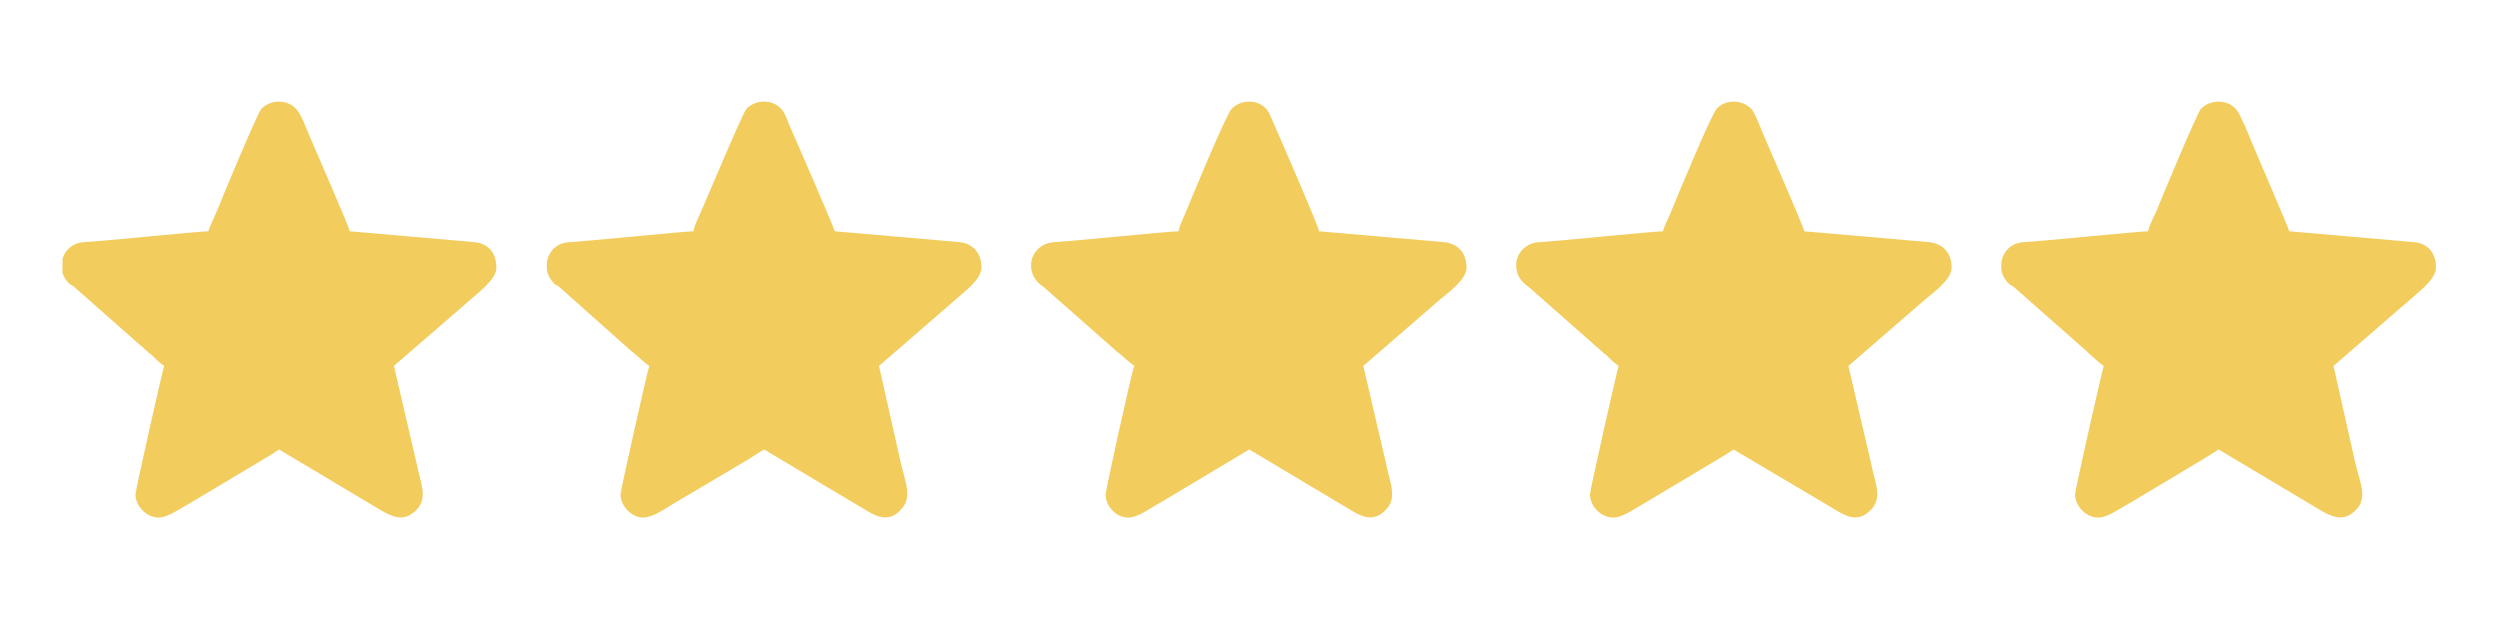
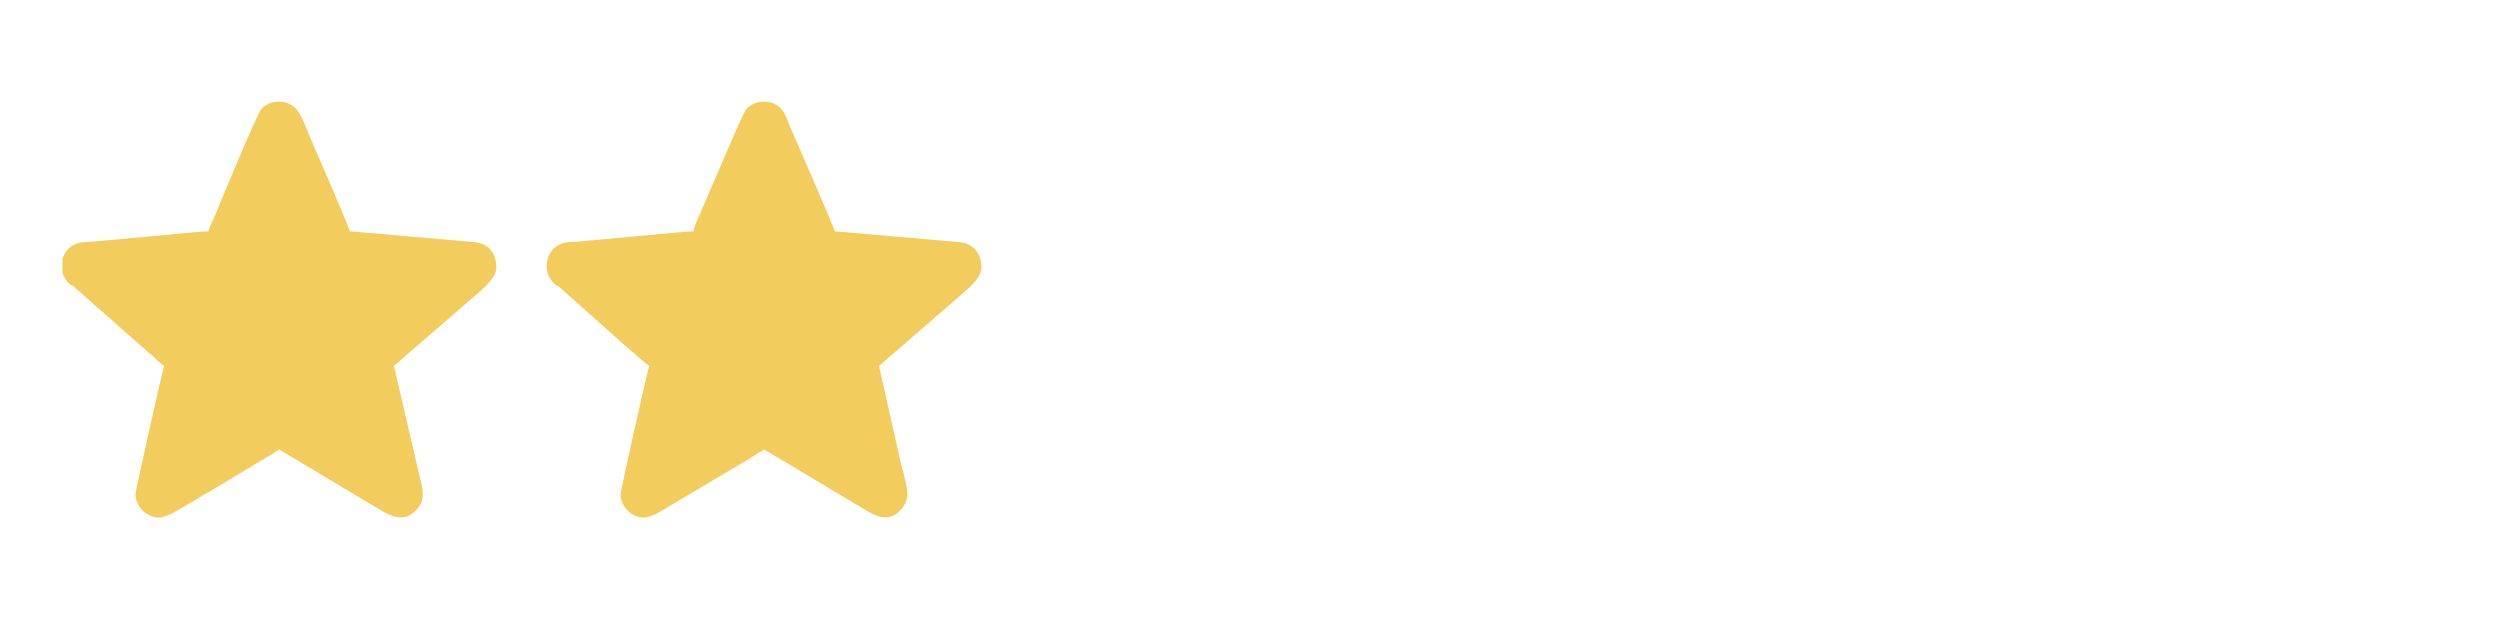
<svg xmlns="http://www.w3.org/2000/svg" width="800" zoomAndPan="magnify" viewBox="0 0 600 150" height="200" preserveAspectRatio="xMidYMid meet" version="1.0">
  <defs>
    <clipPath id="84dd5cf78b">
      <path d="M 15 24 L 120 24 L 120 125 L 15 125 Z M 15 24 " clip-rule="nonzero" />
    </clipPath>
  </defs>
  <g clip-path="url(#84dd5cf78b)">
    <path fill="#f2cc5d" d="M 50.02 55.512 C 47.785 55.512 24.312 57.926 20.215 58.113 C 16.863 58.297 15 60.711 14.812 63.312 L 14.812 64.238 C 14.812 65.723 15.559 67.023 16.676 68.137 C 17.234 68.508 17.234 68.508 17.609 68.695 L 35.305 84.293 C 35.676 84.664 35.676 84.664 36.234 85.035 C 37.168 85.965 38.285 87.078 39.402 87.82 C 39.031 88.75 32.512 117.715 32.512 118.645 C 32.512 121.43 35.117 124.215 38.098 124.215 C 40.332 124.215 43.312 121.984 45.734 120.684 L 63.43 110.102 C 64.734 109.359 65.852 108.617 66.969 107.875 L 91.559 122.543 C 94.168 124.027 96.961 125.328 99.754 122.543 C 102.922 119.57 100.871 115.859 99.941 111.031 L 94.539 87.82 L 112.98 71.852 C 115.031 69.996 119.129 67.023 119.129 64.238 C 119.129 60.711 117.266 58.484 113.91 58.113 L 83.922 55.512 C 83.922 54.582 74.051 32.301 73.305 30.262 C 72.746 28.961 72.188 27.477 71.254 26.359 C 69.207 23.762 64.922 23.762 62.688 26.176 C 61.57 27.66 53.371 47.344 51.883 51.055 C 51.512 51.984 50.207 54.582 50.02 55.512 Z M 50.02 55.512 " fill-opacity="1" fill-rule="evenodd" />
  </g>
  <path fill="#f2cc5d" d="M 166.441 55.512 C 164.207 55.512 140.734 57.926 136.637 58.113 C 133.285 58.297 131.422 60.711 131.234 63.312 L 131.234 64.238 C 131.234 65.723 131.98 67.023 133.098 68.137 C 133.469 68.508 133.656 68.508 134.031 68.695 L 151.539 84.293 C 152.098 84.664 152.098 84.664 152.469 85.035 C 153.59 85.965 154.707 87.078 155.824 87.82 C 155.449 88.75 148.93 117.715 148.93 118.645 C 148.93 121.43 151.539 124.215 154.332 124.215 C 156.754 124.215 159.734 121.984 161.969 120.684 L 179.852 110.102 C 180.969 109.359 182.09 108.617 183.391 107.875 L 207.98 122.543 C 210.402 124.027 213.383 125.328 215.988 122.543 C 219.156 119.57 217.293 115.859 216.176 111.031 L 210.961 87.82 L 229.402 71.852 C 231.449 69.996 235.551 67.023 235.551 64.238 C 235.551 60.711 233.5 58.484 230.332 58.113 L 200.344 55.512 C 200.156 54.582 190.469 32.301 189.539 30.262 C 188.98 28.961 188.609 27.477 187.676 26.359 C 185.629 23.762 181.344 23.762 179.109 26.176 C 177.988 27.66 169.793 47.344 168.117 51.055 C 167.746 51.984 166.441 54.582 166.441 55.512 Z M 166.441 55.512 " fill-opacity="1" fill-rule="evenodd" />
-   <path fill="#f2cc5d" d="M 282.863 55.512 C 280.441 55.512 256.969 57.926 253.059 58.113 C 249.707 58.297 247.656 60.711 247.469 63.312 L 247.469 64.238 C 247.656 65.723 248.215 67.023 249.52 68.137 C 249.891 68.508 249.891 68.508 250.266 68.695 L 267.961 84.293 C 268.332 84.664 268.52 84.664 268.891 85.035 C 270.008 85.965 271.129 87.078 272.246 87.82 C 271.688 88.75 265.352 117.715 265.352 118.645 C 265.352 121.43 267.773 124.215 270.754 124.215 C 273.176 124.215 275.969 121.984 278.391 120.684 L 296.09 110.102 C 297.391 109.359 298.508 108.617 299.812 107.875 L 324.402 122.543 C 326.824 124.027 329.617 125.328 332.41 122.543 C 335.578 119.57 333.531 115.859 332.598 111.031 L 327.195 87.82 L 345.637 71.852 C 347.871 69.996 351.969 67.023 351.969 64.238 C 351.969 60.711 349.922 58.484 346.57 58.113 L 316.578 55.512 C 316.578 54.582 306.891 32.301 305.961 30.262 C 305.402 28.961 304.844 27.477 304.098 26.359 C 302.051 23.762 297.766 23.762 295.531 26.176 C 294.227 27.66 286.031 47.344 284.539 51.055 C 284.168 51.984 282.863 54.582 282.863 55.512 Z M 282.863 55.512 " fill-opacity="1" fill-rule="evenodd" />
-   <path fill="#f2cc5d" d="M 399.098 55.512 C 396.863 55.512 373.391 57.926 369.48 58.113 C 366.129 58.297 364.078 60.711 363.891 63.312 L 363.891 64.238 C 364.078 65.723 364.637 67.023 365.941 68.137 C 366.312 68.508 366.312 68.508 366.688 68.695 L 384.383 84.293 C 384.754 84.664 384.754 84.664 385.312 85.035 C 386.246 85.965 387.363 87.078 388.48 87.82 C 388.109 88.75 381.59 117.715 381.59 118.645 C 381.59 121.43 384.195 124.215 387.176 124.215 C 389.598 124.215 392.391 121.984 394.812 120.684 L 412.512 110.102 C 413.812 109.359 414.93 108.617 416.051 107.875 L 440.824 122.543 C 443.246 124.027 446.039 125.328 448.832 122.543 C 452 119.57 449.949 115.859 449.02 111.031 L 443.617 87.82 L 462.059 71.852 C 464.293 69.996 468.391 67.023 468.391 64.238 C 468.391 60.711 466.344 58.484 462.988 58.113 L 433 55.512 C 433 54.582 423.129 32.301 422.383 30.262 C 421.824 28.961 421.266 27.477 420.52 26.359 C 418.285 23.762 414 23.762 411.949 26.176 C 410.648 27.66 402.449 47.344 400.961 51.055 C 400.59 51.984 399.285 54.582 399.098 55.512 Z M 399.098 55.512 " fill-opacity="1" fill-rule="evenodd" />
-   <path fill="#f2cc5d" d="M 515.52 55.512 C 513.285 55.512 489.812 57.926 485.715 58.113 C 482.363 58.297 480.5 60.711 480.312 63.312 L 480.312 64.238 C 480.312 65.723 481.059 67.023 482.176 68.137 C 482.551 68.508 482.734 68.508 483.109 68.695 L 500.805 84.293 C 501.176 84.664 501.176 84.664 501.551 85.035 C 502.668 85.965 503.785 87.078 504.902 87.82 C 504.531 88.75 498.012 117.715 498.012 118.645 C 498.012 121.43 500.617 124.215 503.598 124.215 C 505.832 124.215 508.812 121.984 511.234 120.684 L 528.93 110.102 C 530.051 109.359 531.352 108.617 532.469 107.875 L 557.059 122.543 C 559.668 124.027 562.461 125.328 565.254 122.543 C 568.422 119.57 566.371 115.859 565.254 111.031 L 560.039 87.82 L 578.48 71.852 C 580.531 69.996 584.629 67.023 584.629 64.238 C 584.629 60.711 582.766 58.484 579.41 58.113 L 549.422 55.512 C 549.234 54.582 539.551 32.301 538.805 30.262 C 538.059 28.961 537.688 27.477 536.754 26.359 C 534.707 23.762 530.422 23.762 528.188 26.176 C 527.07 27.66 518.871 47.344 517.383 51.055 C 516.824 51.984 515.707 54.582 515.52 55.512 Z M 515.52 55.512 " fill-opacity="1" fill-rule="evenodd" />
</svg>